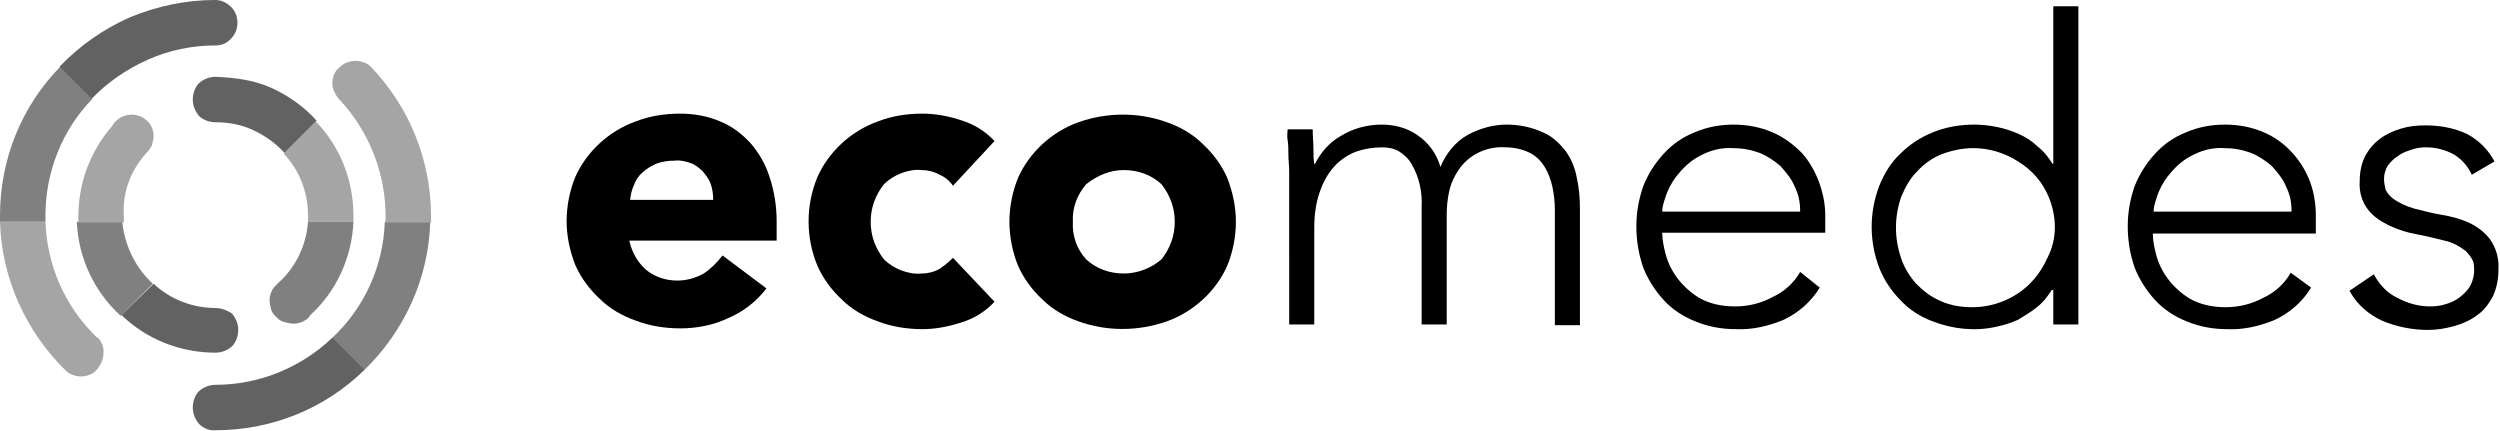
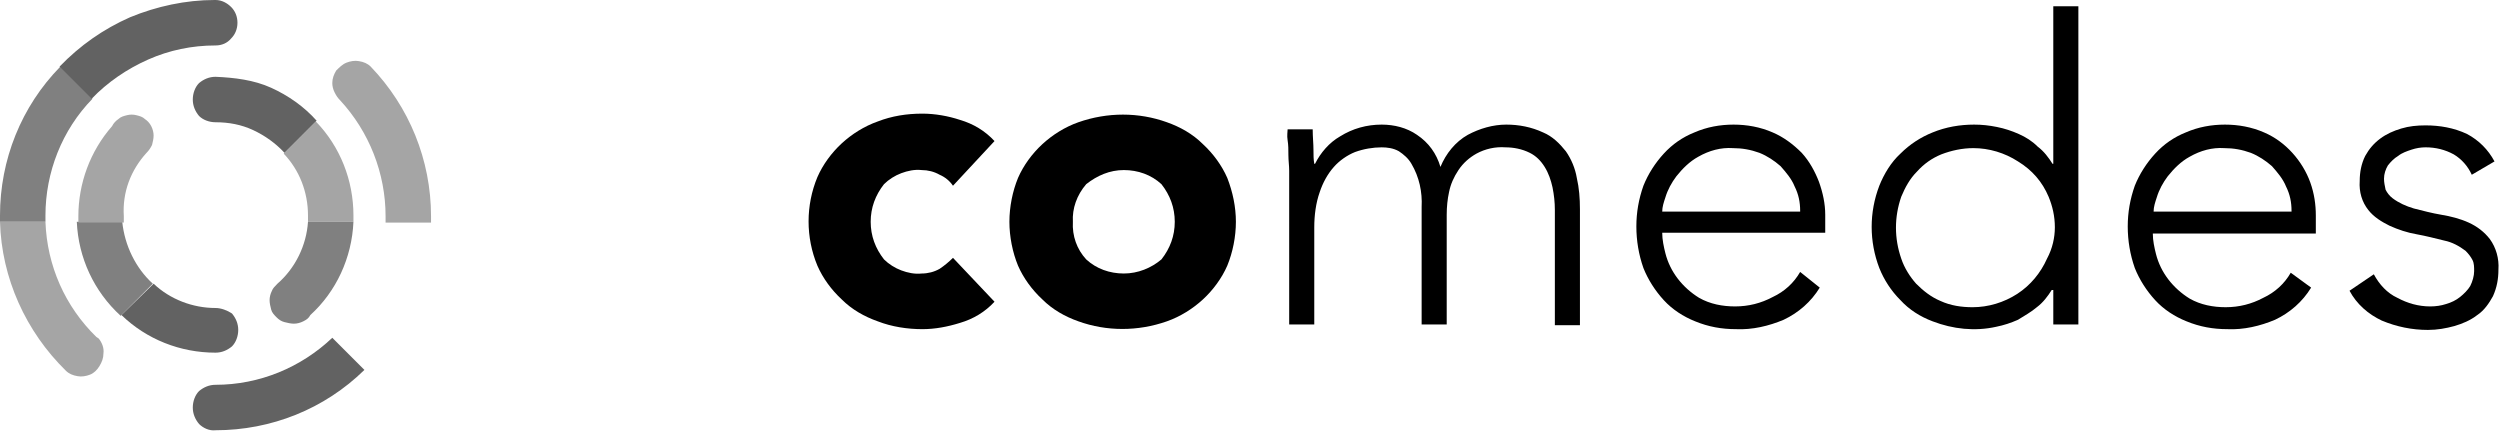
<svg xmlns="http://www.w3.org/2000/svg" version="1.1" id="Layer_1" x="0px" y="0px" viewBox="0 0 319 55" style="enable-background:new 0 0 319 55;" xml:space="preserve">
  <style type="text/css">
	.st0{fill:#808080;}
	.st1{fill:#A5A5A5;}
	.st2{fill:#626262;}
</style>
-   <path d="M97.8,36.8c-1.3,1.7-3,3-4.9,3.8c-1.9,0.9-4,1.3-6.1,1.3c-1.9,0-3.9-0.3-5.7-1c-1.7-0.6-3.3-1.5-4.6-2.8  c-1.3-1.2-2.4-2.7-3.1-4.3c-0.7-1.8-1.1-3.7-1.1-5.6c0-1.9,0.4-3.9,1.1-5.6c0.7-1.6,1.8-3.1,3.1-4.3c1.3-1.2,2.9-2.2,4.6-2.8  c1.8-0.7,3.7-1,5.7-1c1.7,0,3.5,0.3,5.1,1c1.5,0.6,2.8,1.6,3.9,2.8c1.1,1.3,1.9,2.7,2.4,4.3c0.6,1.8,0.9,3.7,0.9,5.6v2.5H80.3  c0.3,1.4,1,2.7,2.1,3.7c1.1,0.9,2.5,1.4,4,1.4c1.2,0,2.3-0.3,3.4-0.9c0.9-0.6,1.7-1.4,2.4-2.3L97.8,36.8z M91,25.4  c0-0.6-0.1-1.3-0.3-1.9s-0.6-1.1-1-1.6c-0.5-0.5-1-0.9-1.6-1.1c-0.6-0.2-1.3-0.4-2-0.3c-0.8,0-1.6,0.1-2.4,0.4  c-0.6,0.3-1.2,0.6-1.7,1.1c-0.5,0.4-0.9,1-1.1,1.6c-0.3,0.6-0.4,1.2-0.5,1.9H91z" />
  <path d="M121.6,23.7c-0.4-0.6-1-1.1-1.7-1.4c-0.7-0.4-1.5-0.6-2.3-0.6c-0.9-0.1-1.8,0.1-2.6,0.4c-0.8,0.3-1.6,0.8-2.2,1.4  c-1.1,1.4-1.7,3-1.7,4.8s0.6,3.4,1.7,4.8c0.6,0.6,1.4,1.1,2.2,1.4c0.8,0.3,1.7,0.5,2.6,0.4c0.8,0,1.6-0.2,2.3-0.6  c0.6-0.4,1.2-0.9,1.7-1.4l5.3,5.6c-1.2,1.3-2.7,2.2-4.4,2.7c-1.6,0.5-3.2,0.8-4.8,0.8c-1.9,0-3.9-0.3-5.7-1  c-1.7-0.6-3.3-1.5-4.6-2.8c-1.3-1.2-2.4-2.7-3.1-4.3c-1.5-3.6-1.5-7.7,0-11.3c0.7-1.6,1.8-3.1,3.1-4.3c1.3-1.2,2.9-2.2,4.6-2.8  c1.8-0.7,3.7-1,5.7-1c1.6,0,3.3,0.3,4.8,0.8c1.7,0.5,3.2,1.4,4.4,2.7L121.6,23.7z" />
  <path d="M128.8,28.3c0-1.9,0.4-3.9,1.1-5.6c0.7-1.6,1.8-3.1,3.1-4.3c1.3-1.2,2.9-2.2,4.6-2.8c3.7-1.3,7.7-1.3,11.3,0  c1.7,0.6,3.3,1.5,4.6,2.8c1.3,1.2,2.4,2.7,3.1,4.3c0.7,1.8,1.1,3.7,1.1,5.6s-0.4,3.9-1.1,5.6c-0.7,1.6-1.8,3.1-3.1,4.3  c-1.3,1.2-2.9,2.2-4.6,2.8c-3.7,1.3-7.7,1.3-11.3,0c-1.7-0.6-3.3-1.5-4.6-2.8c-1.3-1.2-2.4-2.7-3.1-4.3  C129.2,32.2,128.8,30.2,128.8,28.3L128.8,28.3z M136.9,28.3c-0.1,1.8,0.5,3.5,1.7,4.8c1.3,1.2,3,1.8,4.8,1.8c1.8,0,3.5-0.7,4.8-1.8  c1.1-1.4,1.7-3,1.7-4.8s-0.6-3.4-1.7-4.8c-1.3-1.2-3-1.8-4.8-1.8c-1.8,0-3.4,0.7-4.8,1.8C137.4,24.9,136.8,26.6,136.9,28.3  L136.9,28.3z" />
  <path d="M164.5,23.5c0-0.5,0-1,0-1.7c0-0.7-0.1-1.3-0.1-2c0-0.7,0-1.3-0.1-1.9c-0.1-0.6,0-1.1,0-1.4h3.2c0,1,0.1,1.8,0.1,2.7  c0,0.6,0,1.1,0.1,1.7h0.1c0.7-1.4,1.8-2.7,3.2-3.5c1.6-1,3.4-1.5,5.3-1.5c1.6,0,3.2,0.4,4.5,1.3c1.5,1,2.5,2.4,3,4.1  c0.7-1.7,1.9-3.2,3.5-4.1c1.5-0.8,3.2-1.3,4.9-1.3c1.6,0,3.2,0.3,4.7,1c1.2,0.5,2.1,1.4,2.9,2.4c0.7,1,1.2,2.2,1.4,3.4  c0.3,1.3,0.4,2.6,0.4,4v14.8h-3.2V26.8c0-1-0.1-1.9-0.3-2.9c-0.2-0.9-0.5-1.8-1-2.6c-0.5-0.8-1.1-1.4-1.9-1.8  c-1-0.5-2.1-0.7-3.1-0.7c-1.3-0.1-2.6,0.2-3.7,0.8c-0.9,0.5-1.7,1.2-2.3,2.1c-0.6,0.9-1,1.8-1.2,2.8c-0.2,0.9-0.3,1.9-0.3,2.9v14  h-3.2v-15c0.1-1.9-0.3-3.8-1.3-5.5c-0.4-0.7-1-1.2-1.6-1.6c-0.7-0.4-1.5-0.5-2.2-0.5c-1.1,0-2.3,0.2-3.4,0.6c-1,0.4-2,1.1-2.7,1.9  c-0.8,0.9-1.4,2-1.8,3.2c-0.5,1.4-0.7,3-0.7,4.5v12.4h-3.2V23.5z" />
  <path d="M232.2,36.7c-1.1,1.8-2.7,3.2-4.6,4.1c-1.9,0.8-4,1.3-6.1,1.2c-1.8,0-3.5-0.3-5.2-1c-1.5-0.6-2.9-1.5-4-2.7  c-1.1-1.2-2-2.6-2.6-4.1c-0.6-1.7-0.9-3.5-0.9-5.3c0-1.8,0.3-3.5,0.9-5.2c0.6-1.5,1.5-2.9,2.6-4.1c1.1-1.2,2.4-2.1,3.9-2.7  c1.6-0.7,3.3-1,5-1c1.7,0,3.4,0.3,5,1c1.4,0.6,2.6,1.5,3.7,2.6c1,1.1,1.7,2.4,2.2,3.7c0.5,1.4,0.8,2.8,0.8,4.2v2.3h-20.8  c0,0.9,0.2,1.8,0.4,2.6c0.6,2.4,2.2,4.4,4.3,5.7c1.4,0.8,3,1.1,4.6,1.1c1.7,0,3.3-0.4,4.8-1.2c1.5-0.7,2.7-1.8,3.5-3.2L232.2,36.7z   M229.7,26.9c0-1.1-0.2-2.1-0.7-3.1c-0.4-1-1.1-1.8-1.8-2.6c-0.8-0.7-1.7-1.3-2.7-1.7c-1.1-0.4-2.2-0.6-3.4-0.6  c-1.5-0.1-3,0.3-4.4,1.1c-1.1,0.6-2,1.5-2.8,2.5c-0.6,0.8-1.1,1.7-1.4,2.7c-0.2,0.6-0.4,1.2-0.4,1.8H229.7z" />
  <path d="M261.9,37h-0.1c-0.5,0.8-1.1,1.6-1.9,2.2c-0.7,0.6-1.6,1.1-2.4,1.6c-0.9,0.4-1.8,0.7-2.8,0.9c-2.7,0.6-5.5,0.3-8.1-0.7  c-1.6-0.6-3-1.5-4.1-2.7c-1.2-1.2-2.1-2.6-2.7-4.1c-1.3-3.4-1.3-7.1,0-10.5c0.6-1.5,1.5-3,2.7-4.1c1.2-1.2,2.6-2.1,4.1-2.7  c1.7-0.7,3.5-1,5.3-1c1,0,1.9,0.1,2.9,0.3c1,0.2,1.9,0.5,2.8,0.9c0.9,0.4,1.7,0.9,2.4,1.6c0.8,0.6,1.4,1.4,1.9,2.2h0.1V0.8h3.2v40.6  h-3.2V37z M262.2,29c0-1.4-0.3-2.7-0.8-3.9c-0.8-1.9-2.1-3.4-3.9-4.5c-1.7-1.1-3.7-1.7-5.7-1.7c-1.4,0-2.8,0.3-4.1,0.8  c-1.2,0.5-2.2,1.2-3.1,2.2c-0.9,0.9-1.5,2-2,3.2c-0.9,2.6-0.9,5.3,0,7.9c0.4,1.2,1.1,2.3,1.9,3.2c0.9,0.9,1.9,1.7,3.1,2.2  c1.3,0.6,2.7,0.8,4.1,0.8c2,0,4-0.6,5.7-1.7c1.7-1.1,3-2.7,3.8-4.5C261.9,31.7,262.2,30.3,262.2,29L262.2,29z" />
  <path d="M294.9,36.7c-1.1,1.8-2.7,3.2-4.6,4.1c-1.9,0.8-4,1.3-6.1,1.2c-1.8,0-3.5-0.3-5.2-1c-1.5-0.6-2.9-1.5-4-2.7  c-1.1-1.2-2-2.6-2.6-4.1c-0.6-1.7-0.9-3.5-0.9-5.3c0-1.8,0.3-3.5,0.9-5.2c0.6-1.5,1.5-2.9,2.6-4.1c1.1-1.2,2.4-2.1,3.9-2.7  c1.6-0.7,3.3-1,5-1c1.7,0,3.4,0.3,5,1c1.4,0.6,2.6,1.5,3.6,2.6c1,1.1,1.8,2.4,2.3,3.8c0.5,1.4,0.7,2.8,0.7,4.2v2.3h-20.8  c0,0.9,0.2,1.8,0.4,2.6c0.6,2.4,2.2,4.4,4.3,5.7c1.4,0.8,3,1.1,4.6,1.1c1.7,0,3.3-0.4,4.8-1.2c1.5-0.7,2.7-1.8,3.5-3.2L294.9,36.7z   M292.4,26.9c0-1.1-0.2-2.1-0.7-3.1c-0.4-1-1.1-1.8-1.8-2.6c-0.8-0.7-1.7-1.3-2.7-1.7c-1.1-0.4-2.2-0.6-3.4-0.6  c-1.5-0.1-3,0.3-4.4,1.1c-1.1,0.6-2,1.5-2.8,2.5c-0.6,0.8-1.1,1.7-1.4,2.7c-0.2,0.6-0.4,1.2-0.4,1.8H292.4z" />
  <path d="M302.9,35c0.7,1.3,1.7,2.4,3,3c1.3,0.7,2.7,1.1,4.2,1.1c0.7,0,1.4-0.1,2-0.3c0.7-0.2,1.3-0.5,1.8-0.9c0.5-0.4,1-0.9,1.3-1.4  c0.3-0.6,0.5-1.3,0.5-1.9c0-0.5,0-1-0.2-1.4c-0.2-0.4-0.5-0.8-0.9-1.2c-0.8-0.6-1.7-1.1-2.7-1.3c-1.2-0.3-2.4-0.6-3.5-0.8  c-1.2-0.2-2.4-0.6-3.5-1.1c-1-0.5-2-1.1-2.7-2c-0.8-1-1.2-2.3-1.1-3.7c0-1.1,0.2-2.2,0.7-3.2c0.5-0.9,1.1-1.6,1.9-2.2  c0.8-0.6,1.7-1,2.7-1.3c1-0.3,2-0.4,3.1-0.4c1.8,0,3.6,0.3,5.3,1.1c1.5,0.8,2.7,2,3.5,3.5l-2.9,1.7c-0.5-1.1-1.3-2-2.3-2.6  c-1.1-0.6-2.3-0.9-3.6-0.9c-0.6,0-1.2,0.1-1.8,0.3c-0.6,0.2-1.2,0.4-1.7,0.8c-0.5,0.3-0.9,0.7-1.3,1.2c-0.3,0.5-0.5,1.1-0.5,1.7  c0,0.5,0.1,0.9,0.2,1.4c0.2,0.4,0.5,0.8,0.9,1.1c0.8,0.6,1.7,1,2.7,1.3c1.2,0.3,2.3,0.6,3.5,0.8c1.2,0.2,2.4,0.5,3.5,1  c1.1,0.5,2,1.2,2.7,2.1c0.8,1.1,1.2,2.5,1.1,3.9c0,1.2-0.2,2.3-0.7,3.4c-0.5,0.9-1.1,1.8-2,2.4c-0.9,0.7-1.9,1.1-2.9,1.4  c-1.1,0.3-2.2,0.5-3.4,0.5c-2,0-4-0.4-5.9-1.2c-1.7-0.8-3.2-2.1-4.1-3.8L302.9,35z" />
  <path class="st0" d="M5.8,27.5c0-5.5,2.1-10.9,6-14.9L7.7,8.5C2.7,13.6,0,20.4,0,27.5c0,0.3,0,0.6,0,0.8h5.8  C5.8,28,5.8,27.7,5.8,27.5z" />
-   <path class="st0" d="M54.9,28.3h-5.8c-0.2,5.7-2.6,11-6.8,14.9l4.1,4.1C51.6,42.3,54.7,35.5,54.9,28.3L54.9,28.3z" />
  <path class="st0" d="M15.6,28.3H9.8c0.2,4.6,2.2,8.9,5.6,12l4.1-4.1C17.3,34.2,15.9,31.3,15.6,28.3L15.6,28.3z" />
  <path class="st1" d="M39.3,27.5c0,0.3,0,0.6,0,0.8h5.8c0-0.3,0-0.6,0-0.8c0-4.5-1.7-8.8-4.8-12l-4.1,4.1  C38.2,21.7,39.3,24.5,39.3,27.5L39.3,27.5z" />
  <path class="st2" d="M30.3,2.9c0-0.8-0.3-1.5-0.8-2c-0.5-0.5-1.2-0.9-2-0.9h-0.1C23.7,0,20,0.8,16.6,2.2c-3.4,1.5-6.4,3.6-9,6.3  l4.1,4.1c2-2.1,4.5-3.8,7.2-5c2.7-1.2,5.6-1.8,8.6-1.8l0,0c0.8,0,1.5-0.3,2-0.9C30,4.4,30.3,3.7,30.3,2.9z" />
  <path class="st1" d="M12.6,43.2L12.6,43.2L12.3,43c-4-3.9-6.3-9.1-6.5-14.7H0c0.2,7.2,3.3,14,8.4,19l0,0c0.4,0.4,0.9,0.6,1.5,0.7  c0.5,0.1,1.1,0,1.6-0.2c0.5-0.2,0.9-0.6,1.2-1.1c0.3-0.5,0.5-1,0.5-1.6C13.3,44.4,13,43.7,12.6,43.2L12.6,43.2z" />
  <path class="st1" d="M18.7,19.5c0.3-0.3,0.5-0.6,0.7-1c0.1-0.4,0.2-0.8,0.2-1.2c0-0.4-0.1-0.8-0.3-1.2c-0.2-0.4-0.5-0.7-0.8-0.9  c-0.3-0.3-0.7-0.4-1.1-0.5c-0.4-0.1-0.8-0.1-1.2,0c-0.4,0.1-0.8,0.2-1.1,0.5c-0.3,0.2-0.6,0.5-0.8,0.9c-2.8,3.2-4.3,7.3-4.3,11.5  c0,0.3,0,0.6,0,0.8h5.8c0-0.3,0-0.6,0-0.8C15.6,24.5,16.7,21.7,18.7,19.5L18.7,19.5z" />
  <path class="st2" d="M27.5,39.3c-2.9,0-5.8-1.1-7.9-3.1l-4.1,4c3.2,3.1,7.5,4.8,12,4.8c0.8,0,1.5-0.3,2.1-0.8  c0.5-0.5,0.8-1.3,0.8-2.1c0-0.8-0.3-1.5-0.8-2.1C29,39.6,28.2,39.3,27.5,39.3L27.5,39.3z" />
  <path class="st2" d="M27.5,9.8c-0.8,0-1.5,0.3-2.1,0.8c-0.5,0.5-0.8,1.3-0.8,2.1c0,0.8,0.3,1.5,0.8,2.1c0.5,0.5,1.3,0.8,2.1,0.8l0,0  c1.7,0,3.3,0.3,4.8,1c1.5,0.7,2.9,1.7,4,2.9l4.1-4.1c-1.6-1.8-3.6-3.2-5.8-4.2S29.9,9.9,27.5,9.8L27.5,9.8z" />
  <path class="st0" d="M45.1,28.3h-5.8c-0.2,3-1.6,5.9-3.9,7.9l0,0c-0.3,0.3-0.6,0.6-0.7,0.9c-0.2,0.4-0.3,0.8-0.3,1.2  c0,0.4,0.1,0.8,0.2,1.2c0.1,0.4,0.4,0.7,0.7,1c0.3,0.3,0.6,0.5,1,0.6c0.4,0.1,0.8,0.2,1.2,0.2c0.4,0,0.8-0.1,1.2-0.3  c0.4-0.2,0.7-0.4,0.9-0.8C42.9,37.2,44.9,32.9,45.1,28.3L45.1,28.3z" />
  <path class="st1" d="M47.3,8.5c-0.4-0.4-0.9-0.6-1.5-0.7c-0.5-0.1-1.1,0-1.6,0.2c-0.5,0.2-0.9,0.6-1.3,1c-0.3,0.5-0.5,1-0.5,1.6  c0,0.4,0.1,0.8,0.3,1.2c0.2,0.4,0.4,0.7,0.7,1c3.7,4,5.8,9.3,5.8,14.8c0,0.3,0,0.6,0,0.8H55c0-0.3,0-0.6,0-0.8  C55,20.4,52.2,13.6,47.3,8.5L47.3,8.5z" />
  <path class="st2" d="M27.5,54.9c7.1,0,13.9-2.7,19-7.7l-4.1-4.1c-4,3.8-9.3,6-14.9,6l0,0c-0.8,0-1.5,0.3-2.1,0.8  c-0.5,0.5-0.8,1.3-0.8,2.1c0,0.8,0.3,1.5,0.8,2.1C25.9,54.6,26.7,55,27.5,54.9L27.5,54.9z" />
</svg>